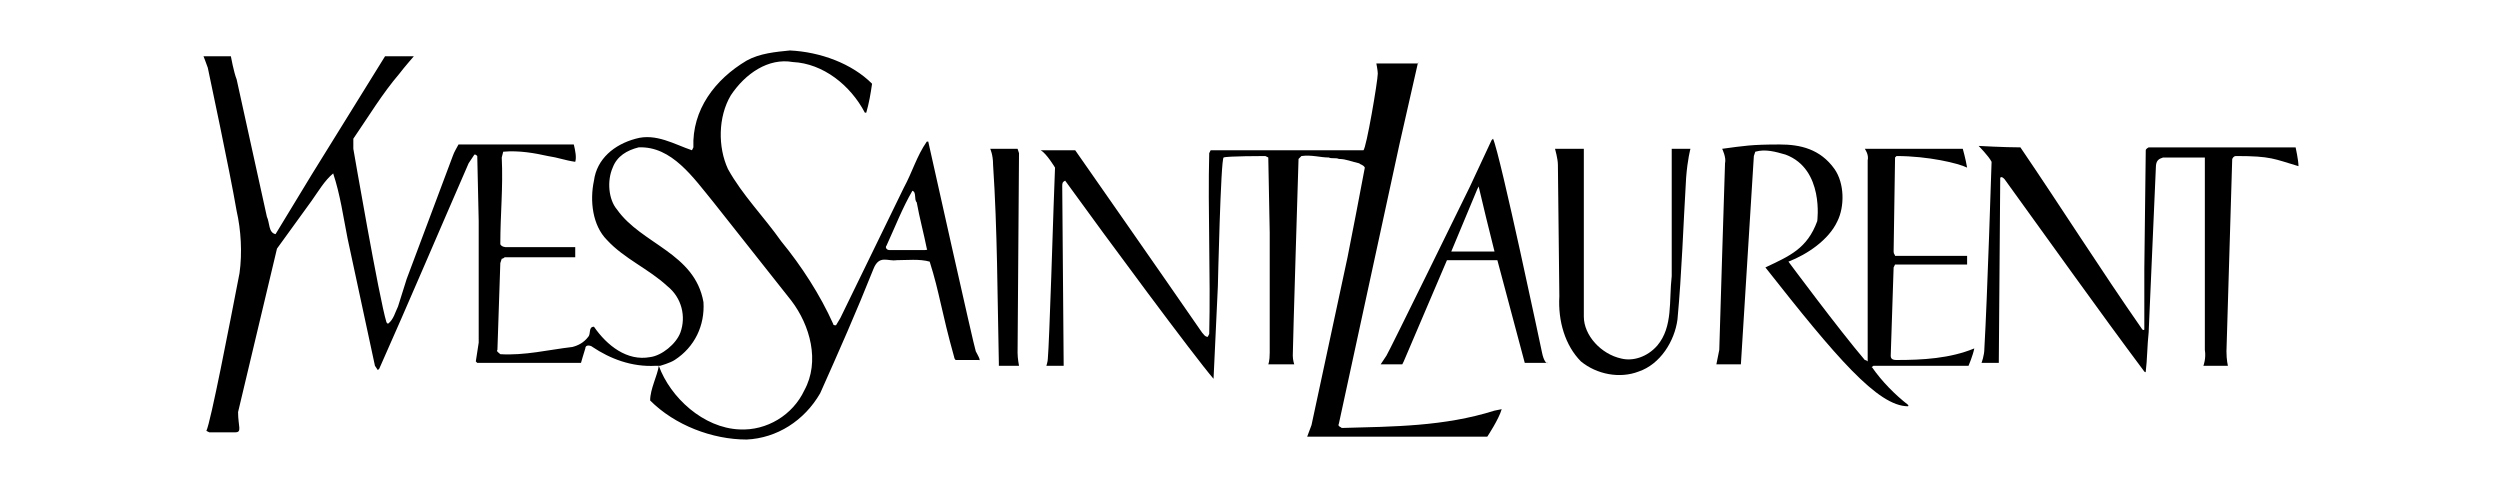
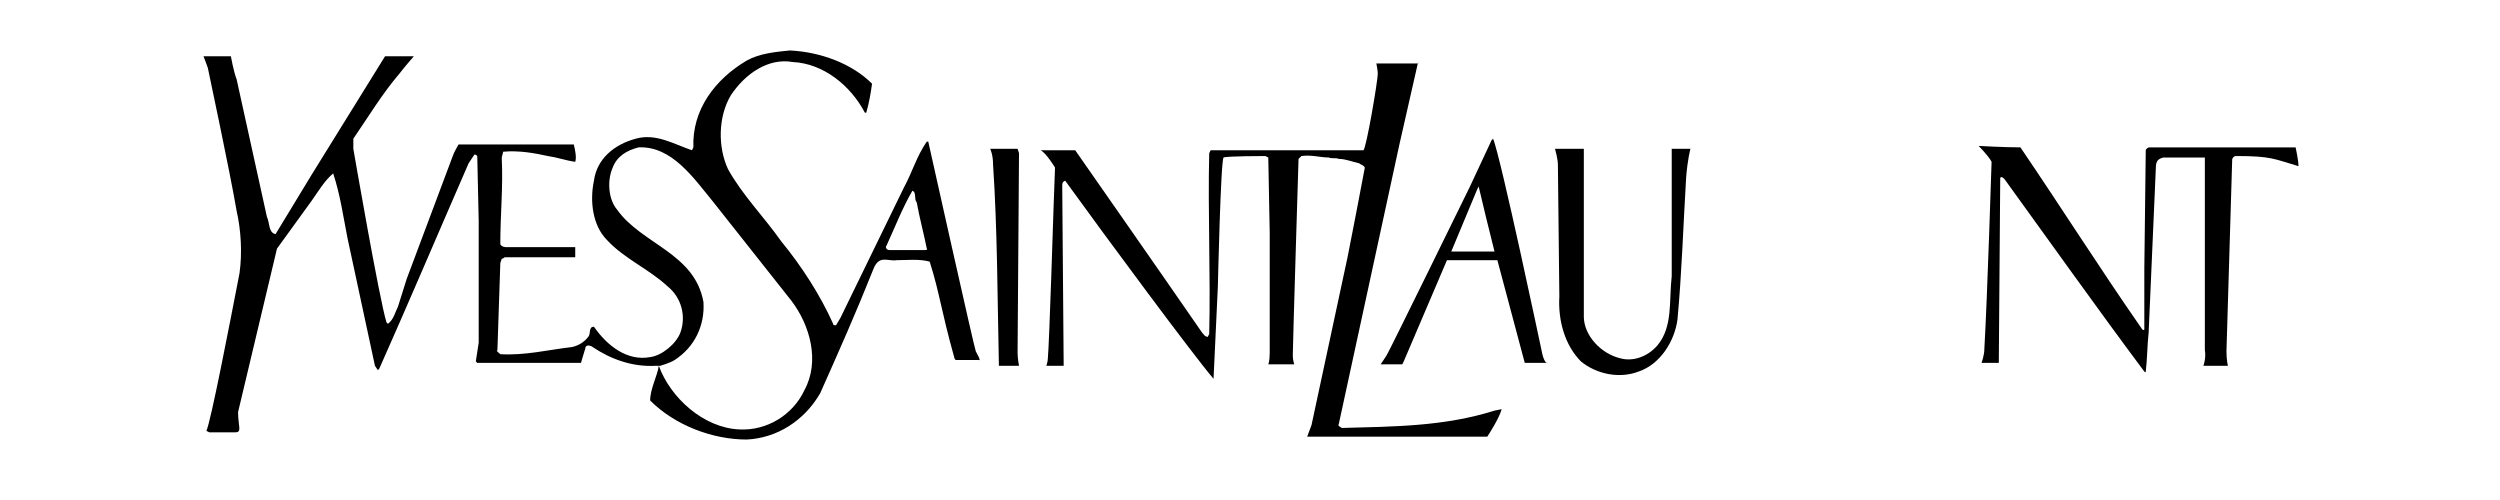
<svg xmlns="http://www.w3.org/2000/svg" width="500" zoomAndPan="magnify" viewBox="0 0 375 75" height="100" preserveAspectRatio="xMidYMid meet" version="1.0">
  <defs>
    <clipPath id="3fb5f22899">
      <path d="M 296 21 L 344.773 21 L 344.773 56 L 296 56 Z M 296 21 " clip-rule="nonzero" />
    </clipPath>
    <clipPath id="5c5d56738a">
      <path d="M 30.523 7.5 L 147 7.5 L 147 66 L 30.523 66 Z M 30.523 7.5 " clip-rule="nonzero" />
    </clipPath>
  </defs>
-   <path fill="#000000" d="M 212.719 8.871 L 212.719 9.305 L 209.91 21.672 L 200.832 63.543 C 200.617 63.98 201.051 63.98 201.266 64.195 C 209.047 63.98 216.609 63.98 224.176 61.594 L 225.254 61.375 C 224.824 62.895 223.094 65.496 223.094 65.496 L 196.078 65.496 L 196.727 63.762 L 202.129 38.594 C 202.996 34.254 203.859 29.699 204.723 25.141 C 204.508 24.707 204.074 24.707 203.859 24.492 C 202.777 24.273 201.914 23.84 200.832 23.84 C 200.402 23.625 199.754 23.84 199.32 23.625 C 198.023 23.625 196.727 23.191 195.215 23.406 L 194.781 23.84 C 194.781 23.84 193.918 51.828 193.918 53.348 C 193.918 54 194.133 54.648 194.133 54.648 L 190.242 54.648 C 190.242 54.648 190.457 54.215 190.457 52.914 C 190.457 47.055 190.457 40.547 190.457 34.906 L 190.242 23.625 L 189.809 23.406 C 189.809 23.406 183.977 23.406 183.543 23.625 C 183.109 23.84 182.68 42.934 182.68 42.934 C 182.461 47.707 182.246 52.262 182.031 56.82 C 179.219 53.566 166.035 35.773 159.77 27.094 C 159.336 27.312 159.336 27.527 159.336 27.965 L 159.551 54.867 L 156.957 54.867 C 156.957 54.867 157.176 54.215 157.176 53.781 C 157.391 51.613 158.039 31 158.039 31 L 158.254 25.141 C 158.254 25.141 156.957 22.973 156.094 22.539 C 157.605 22.539 161.281 22.539 161.281 22.539 C 161.281 22.539 174.465 41.414 180.301 49.875 C 180.516 50.094 180.734 50.527 181.164 50.527 L 181.383 50.094 C 181.598 41.199 181.164 31.652 181.383 22.973 L 181.598 22.539 C 188.73 22.539 196.941 22.539 204.508 22.539 C 204.938 22.32 206.668 12.125 206.668 11.039 C 206.668 10.605 206.453 9.52 206.453 9.52 L 212.719 9.52 Z M 212.719 8.871 " fill-opacity="1" fill-rule="nonzero" />
-   <path fill="#000000" d="M 266.969 21.672 C 269.992 21.672 273.02 22.32 275.18 25.359 C 276.695 27.527 276.695 31 275.613 33.172 C 274.316 35.992 271.074 38.16 268.266 39.246 C 268.266 39.246 275.828 49.441 279.719 54 C 279.938 54 280.152 54.215 280.152 54.215 L 280.152 24.059 C 280.367 23.191 279.719 22.32 279.719 22.32 L 294.418 22.32 C 294.418 22.32 294.848 23.84 295.066 25.141 C 293.77 24.492 289.23 23.406 284.473 23.406 L 284.258 23.625 L 284.043 37.727 C 284.043 38.16 284.258 38.16 284.258 38.379 C 287.5 38.379 295.066 38.379 295.066 38.379 L 295.066 39.68 C 295.066 39.68 287.715 39.68 284.258 39.68 L 284.043 40.113 L 283.609 53.348 C 283.609 53.781 283.824 54 284.473 54 C 288.363 54 292.473 53.781 296.145 52.262 C 295.93 53.348 295.281 54.867 295.281 54.867 C 295.281 54.867 285.988 54.867 281.016 54.867 C 280.801 55.082 280.586 55.082 280.801 55.082 C 282.312 57.254 284.258 59.207 286.203 60.723 C 286.203 60.941 286.418 60.723 286.203 60.941 C 281.664 60.941 275.398 53.566 264.809 40.113 C 268.48 38.379 271.074 37.293 272.586 33.172 C 272.586 33.172 273.668 25.359 267.832 23.191 C 266.32 22.758 264.809 22.32 263.293 22.758 L 263.078 23.406 L 261.133 54.648 L 257.457 54.648 C 257.457 54.648 257.676 53.566 257.891 52.48 C 257.891 51.828 258.754 24.492 258.754 24.492 C 258.973 23.625 258.324 22.32 258.324 22.32 C 261.566 21.887 262.645 21.672 266.969 21.672 Z M 266.969 21.672 " fill-opacity="1" fill-rule="nonzero" />
+   <path fill="#000000" d="M 212.719 8.871 L 212.719 9.305 L 209.91 21.672 L 200.832 63.543 C 200.617 63.98 201.051 63.98 201.266 64.195 C 209.047 63.98 216.609 63.98 224.176 61.594 L 225.254 61.375 C 224.824 62.895 223.094 65.496 223.094 65.496 L 196.078 65.496 L 196.727 63.762 L 202.129 38.594 C 202.996 34.254 203.859 29.699 204.723 25.141 C 204.508 24.707 204.074 24.707 203.859 24.492 C 202.777 24.273 201.914 23.84 200.832 23.84 C 200.402 23.625 199.754 23.84 199.32 23.625 C 198.023 23.625 196.727 23.191 195.215 23.406 L 194.781 23.84 C 194.781 23.84 193.918 51.828 193.918 53.348 C 193.918 54 194.133 54.648 194.133 54.648 L 190.242 54.648 C 190.242 54.648 190.457 54.215 190.457 52.914 C 190.457 47.055 190.457 40.547 190.457 34.906 L 190.242 23.625 L 189.809 23.406 C 189.809 23.406 183.977 23.406 183.543 23.625 C 183.109 23.84 182.68 42.934 182.68 42.934 C 182.461 47.707 182.246 52.262 182.031 56.82 C 179.219 53.566 166.035 35.773 159.77 27.094 C 159.336 27.312 159.336 27.527 159.336 27.965 L 159.551 54.867 L 156.957 54.867 C 156.957 54.867 157.176 54.215 157.176 53.781 C 157.391 51.613 158.039 31 158.039 31 L 158.254 25.141 C 158.254 25.141 156.957 22.973 156.094 22.539 C 157.605 22.539 161.281 22.539 161.281 22.539 C 161.281 22.539 174.465 41.414 180.301 49.875 C 180.516 50.094 180.734 50.527 181.164 50.527 L 181.383 50.094 C 181.598 41.199 181.164 31.652 181.383 22.973 L 181.598 22.539 C 188.73 22.539 196.941 22.539 204.508 22.539 C 204.938 22.32 206.668 12.125 206.668 11.039 C 206.668 10.605 206.453 9.52 206.453 9.52 L 212.719 9.52 Z " fill-opacity="1" fill-rule="nonzero" />
  <g clip-path="url(#3fb5f22899)">
    <path fill="#000000" d="M 303.062 22.105 C 309.113 31 315.164 40.547 321.215 49.227 C 321.215 49.227 321.434 49.66 321.648 49.441 L 321.648 40.328 L 321.863 22.539 C 321.863 22.32 322.297 22.105 322.297 22.105 L 344.344 22.105 C 344.344 22.105 344.773 24.059 344.773 24.926 C 341.102 23.84 340.668 23.406 335.48 23.406 C 335.266 23.406 335.047 23.406 334.832 23.84 L 333.969 52.695 C 333.969 54 334.184 54.867 334.184 54.867 L 330.508 54.867 C 330.508 54.867 330.941 53.781 330.727 52.48 L 330.727 23.625 C 328.566 23.625 326.836 23.625 324.457 23.625 C 323.809 23.84 323.379 24.059 323.379 25.141 L 322.297 49.875 C 322.082 51.828 322.082 54 321.863 55.734 C 321.863 55.949 321.648 55.734 321.648 55.734 C 314.516 46.188 307.602 36.426 300.684 26.879 C 300.469 26.66 300.25 26.445 300.035 26.66 L 299.82 54.434 L 297.227 54.434 C 297.227 54.434 297.656 53.348 297.656 52.262 C 298.09 44.887 298.738 24.273 298.738 24.273 C 298.305 23.406 296.793 21.887 296.793 21.887 C 296.793 21.887 300.684 22.105 303.062 22.105 Z M 303.062 22.105 " fill-opacity="1" fill-rule="nonzero" />
  </g>
  <path fill="#000000" d="M 237.574 22.105 C 237.574 22.105 237.574 42.281 237.574 47.488 C 237.574 50.309 240.168 53.129 243.195 53.781 C 244.922 54.215 247.086 53.566 248.598 51.828 C 250.973 49.008 250.328 45.102 250.758 41.414 L 250.758 22.32 L 253.566 22.32 C 253.566 22.32 253.137 23.84 252.918 26.66 C 252.488 33.82 252.27 40.98 251.621 47.922 C 251.191 51.18 249.031 54.648 245.789 55.734 C 242.977 56.82 239.52 56.168 237.141 54.215 C 234.766 51.828 233.684 48.141 233.902 44.453 L 233.684 24.707 C 233.684 23.84 233.254 22.32 233.254 22.32 L 237.574 22.32 Z M 237.574 22.105 " fill-opacity="1" fill-rule="nonzero" />
  <path fill="#000000" d="M 152.637 22.32 L 152.852 22.973 L 152.637 52.914 C 152.637 53.781 152.852 54.867 152.852 54.867 L 149.828 54.867 L 149.828 54.434 C 149.609 44.453 149.609 34.473 148.961 24.707 C 148.961 23.191 148.531 22.32 148.531 22.32 Z M 152.637 22.32 " fill-opacity="1" fill-rule="nonzero" />
  <g clip-path="url(#5c5d56738a)">
    <path fill="#000000" d="M 138.59 37.508 L 133.402 37.508 C 132.969 37.508 132.754 37.074 132.969 36.859 C 134.266 34.039 135.348 31.219 136.859 28.613 C 137.508 28.832 137.074 29.914 137.508 30.352 C 137.941 32.734 138.59 35.121 139.02 37.293 C 139.238 37.508 138.805 37.508 138.59 37.508 Z M 146.367 52.695 C 146.152 52.262 139.238 21.238 139.238 21.238 L 139.02 21.238 C 137.508 23.406 136.859 25.793 135.562 28.18 L 126.051 47.707 L 125.402 48.793 C 125.188 48.793 124.973 48.793 124.973 48.574 C 123.027 44.234 120.219 39.895 117.191 36.207 C 114.598 32.52 111.355 29.266 109.195 25.359 C 107.684 22.105 107.684 17.551 109.625 14.293 C 111.789 11.039 115.246 8.652 118.922 9.305 C 123.461 9.52 127.566 12.777 129.727 16.898 L 129.941 16.898 C 130.375 15.379 130.59 14.078 130.809 12.559 C 127.781 9.52 123.027 7.785 118.488 7.57 C 116.328 7.785 113.949 8.004 112.004 9.086 C 107.25 11.906 103.793 16.465 104.008 22.105 L 103.793 22.539 C 101.199 21.672 98.387 19.934 95.363 20.805 C 92.121 21.672 89.527 23.84 89.094 27.094 C 88.445 30.133 88.879 33.82 91.039 35.992 C 93.633 38.812 97.309 40.328 100.117 42.934 C 102.277 44.668 102.926 47.488 102.062 49.875 C 101.414 51.613 99.254 53.348 97.523 53.566 C 94.066 54.215 91.039 51.828 89.094 49.008 C 88.23 49.008 88.664 50.094 88.23 50.527 C 87.582 51.395 86.719 51.828 85.852 52.047 C 82.18 52.48 78.719 53.348 75.047 53.129 C 74.832 52.914 74.398 52.695 74.613 52.48 L 75.047 39.461 L 75.262 38.812 C 75.48 38.812 75.695 38.594 75.695 38.594 L 86.285 38.594 L 86.285 37.074 L 75.91 37.074 C 75.91 37.074 75.262 37.074 75.047 36.641 C 75.047 32.086 75.48 28.18 75.262 23.625 L 75.48 22.758 C 77.855 22.539 80.234 22.973 82.18 23.406 C 83.691 23.625 84.773 24.059 86.285 24.273 C 86.5 23.625 86.285 22.539 86.07 21.672 C 82.609 21.672 72.668 21.672 68.777 21.672 C 68.562 22.105 68.129 22.758 67.914 23.406 L 61 41.848 L 59.703 45.973 C 59.27 46.84 59.055 47.922 58.188 48.574 L 57.973 48.359 C 56.891 44.887 53 22.32 53 22.32 L 53 20.805 C 55.379 17.332 57.324 14.078 59.918 11.039 C 60.566 10.172 62.078 8.438 62.078 8.438 L 57.758 8.438 L 46.734 26.227 L 41.332 35.121 C 40.25 34.906 40.465 33.387 40.035 32.52 L 35.496 11.906 C 35.062 10.824 34.629 8.438 34.629 8.438 L 30.523 8.438 C 30.523 8.438 30.957 9.52 31.172 10.172 C 31.387 11.258 34.414 25.359 35.496 31.652 C 36.145 34.473 36.359 37.941 35.926 40.98 C 34.414 48.793 31.605 63.328 30.957 64.629 L 31.387 64.848 L 35.277 64.848 C 36.359 64.848 35.711 63.98 35.711 61.809 L 41.547 37.293 L 46.734 30.133 C 47.812 28.613 48.68 27.094 49.977 26.012 C 51.055 29.266 51.488 32.52 52.137 35.773 L 56.242 54.867 L 56.676 55.516 L 56.891 55.301 C 61.43 45.102 65.754 34.906 70.293 24.492 L 71.156 23.191 C 71.371 23.191 71.371 23.191 71.59 23.406 L 71.805 33.172 L 71.805 51.395 L 71.371 54.215 L 71.59 54.434 L 87.148 54.434 C 87.148 54.434 87.582 52.914 87.797 52.262 C 87.797 51.613 88.664 51.828 88.879 52.047 C 91.473 53.781 94.715 55.082 98.387 54.867 L 99.035 54.867 C 99.035 54.867 100.551 54.434 101.199 54 C 104.223 52.047 105.738 48.793 105.52 45.32 C 104.223 37.941 96.227 36.641 92.555 31.434 C 91.258 29.914 91.039 27.094 91.906 25.141 C 92.555 23.406 94.066 22.539 95.793 22.105 C 100.766 21.887 104.008 26.66 107.035 30.352 L 118.703 45.102 C 121.516 48.793 123.027 54.215 120.648 58.555 C 118.922 62.242 115.031 64.629 110.922 64.414 C 105.52 64.195 100.551 59.641 98.82 54.867 C 98.605 56.387 97.523 58.336 97.523 60.074 C 101.199 63.762 106.816 65.93 112.004 65.93 C 116.543 65.715 120.648 63.109 123.027 58.988 C 125.836 52.695 128.43 46.84 131.023 40.328 C 131.887 38.16 133.184 39.246 134.48 39.027 C 135.996 39.027 137.941 38.812 139.453 39.246 C 140.965 44.02 141.18 46.621 143.125 53.566 C 143.125 53.781 143.344 54 143.344 54 L 146.801 54 C 147.234 54.215 146.586 53.129 146.367 52.695 Z M 146.367 52.695 " fill-opacity="1" fill-rule="evenodd" />
  </g>
  <path fill="#000000" d="M 217.691 37.727 L 221.582 28.398 L 221.797 27.965 C 222.445 30.785 223.309 34.254 224.176 37.727 Z M 231.309 52.914 C 231.309 52.914 225.039 23.191 223.957 20.805 L 223.742 21.02 L 220.5 27.965 C 220.5 27.965 208.18 53.129 207.965 53.348 C 207.531 54 207.102 54.648 207.102 54.648 L 210.344 54.648 L 210.559 54.215 L 217.043 39.027 L 224.605 39.027 L 228.715 54.434 L 232.172 54.434 C 231.957 54.648 231.523 54 231.309 52.914 Z M 231.309 52.914 " fill-opacity="1" fill-rule="evenodd" />
</svg>